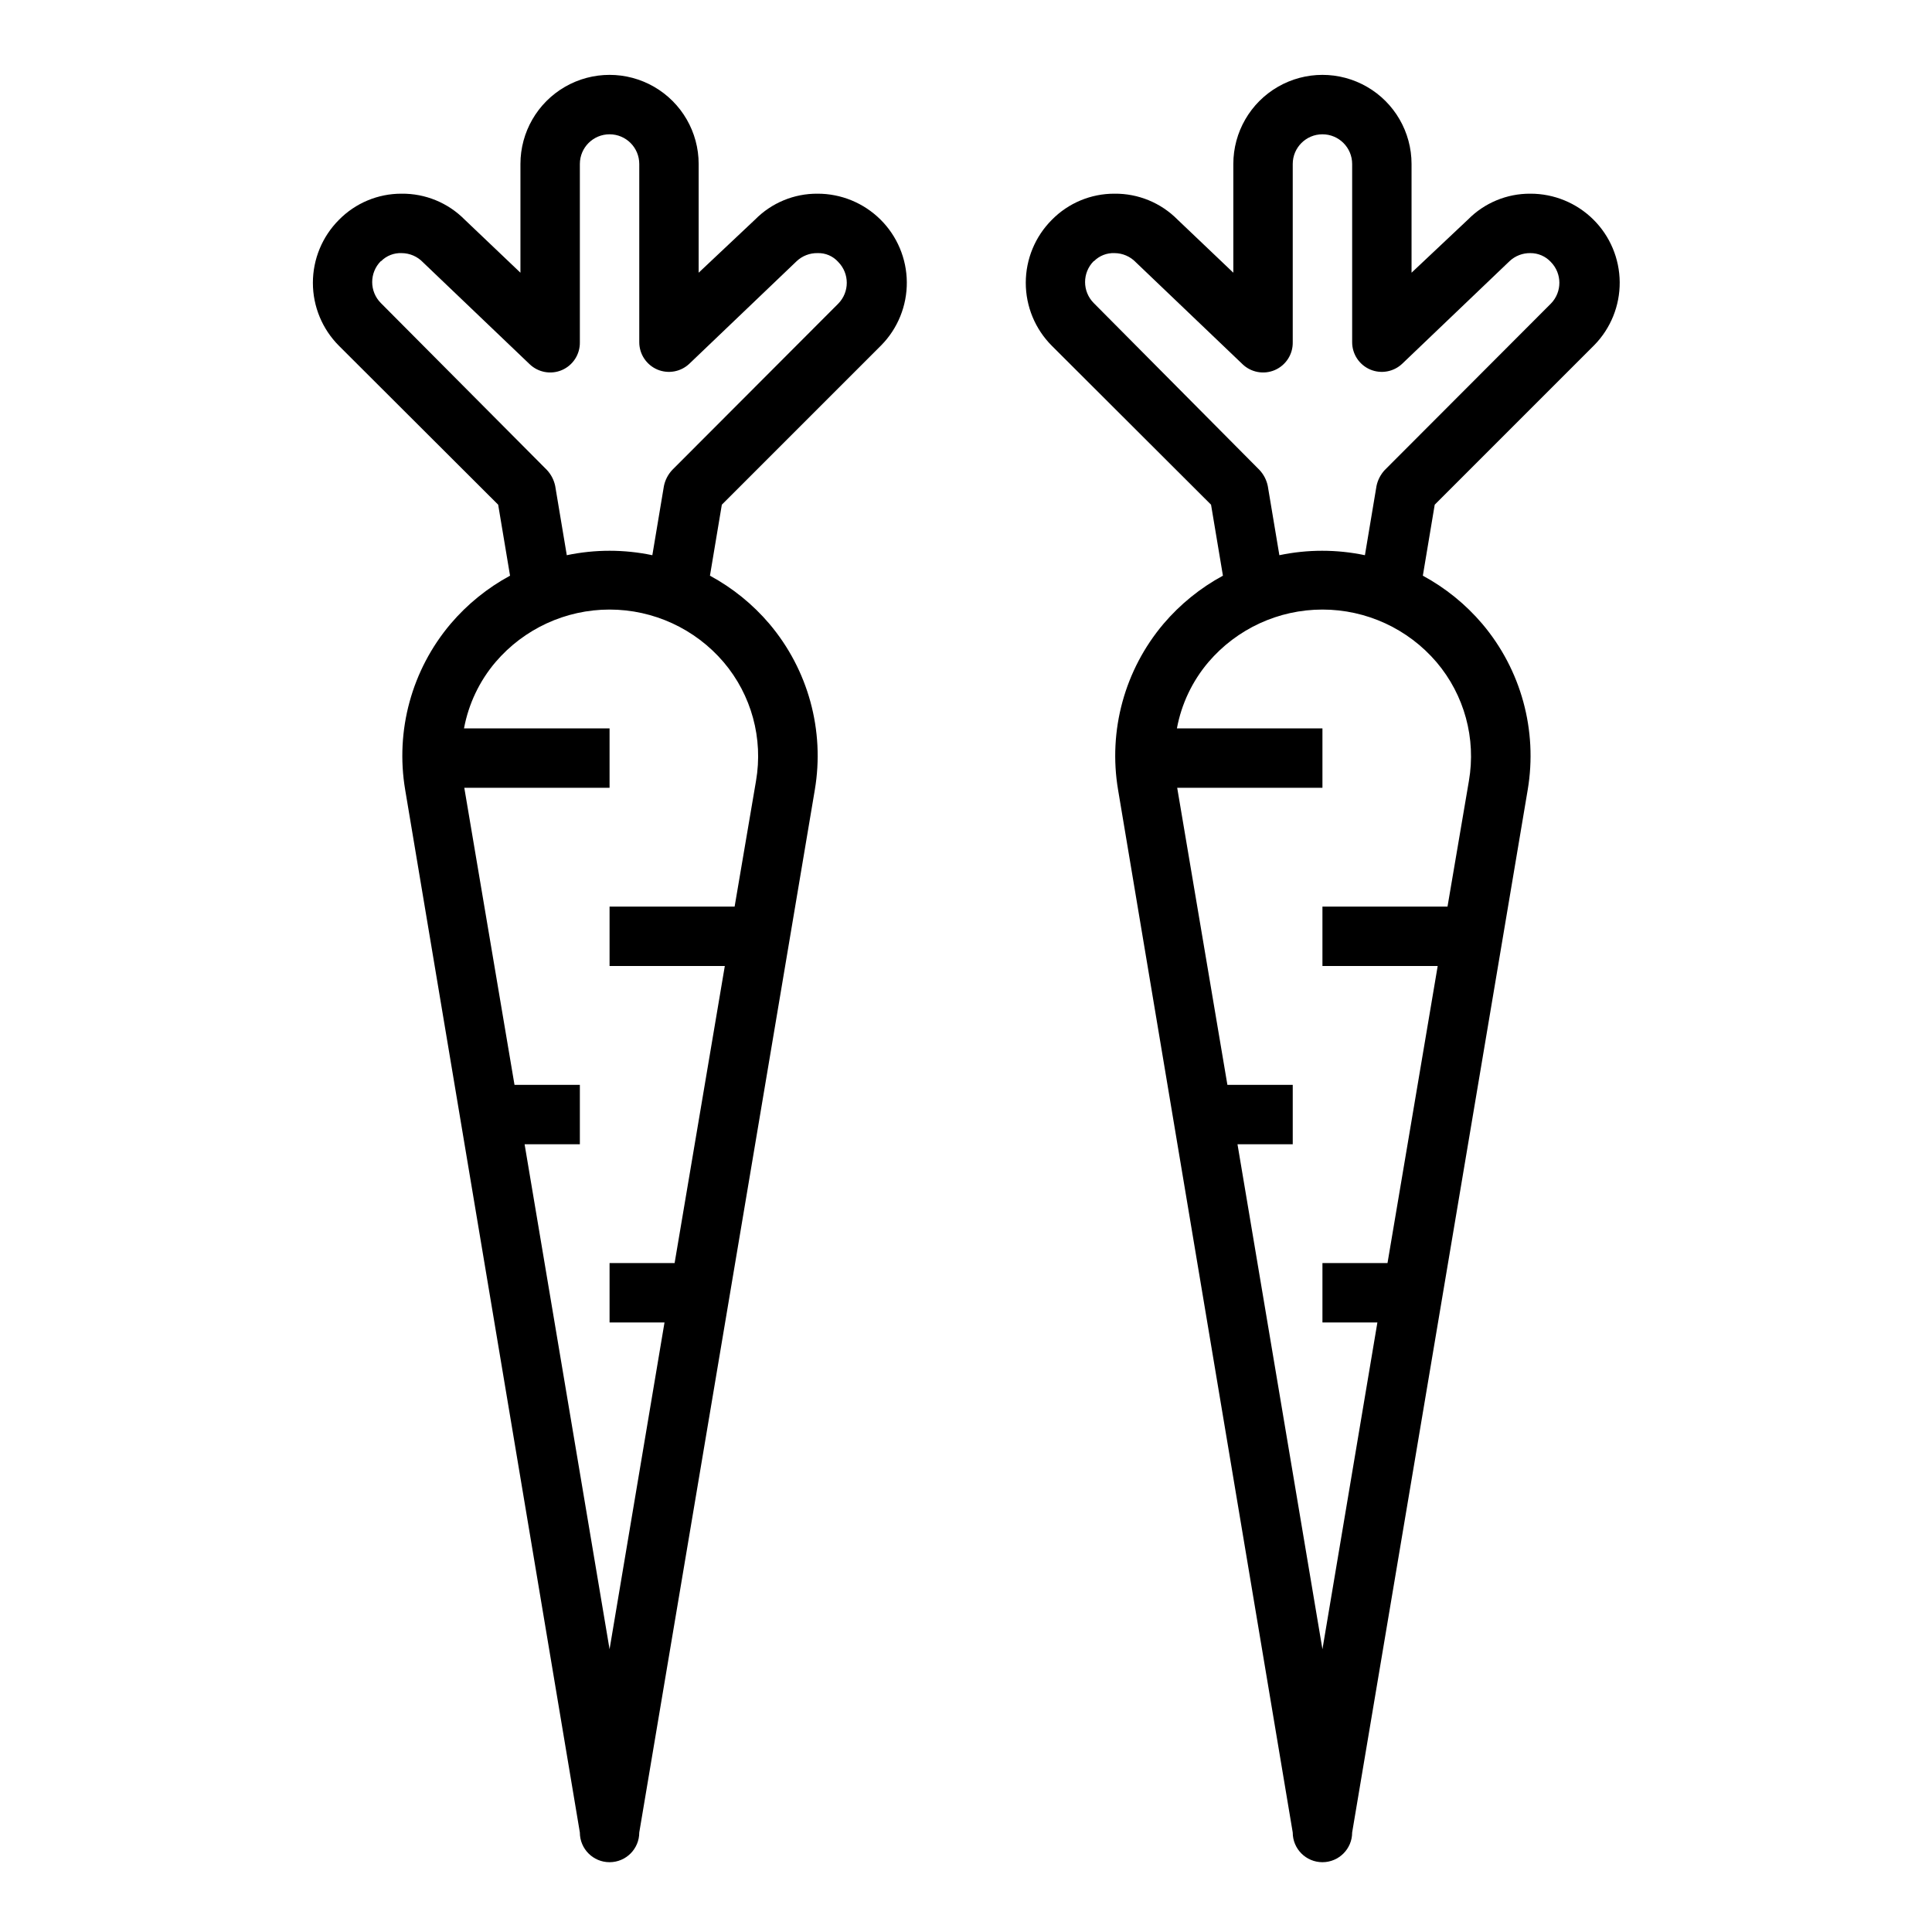
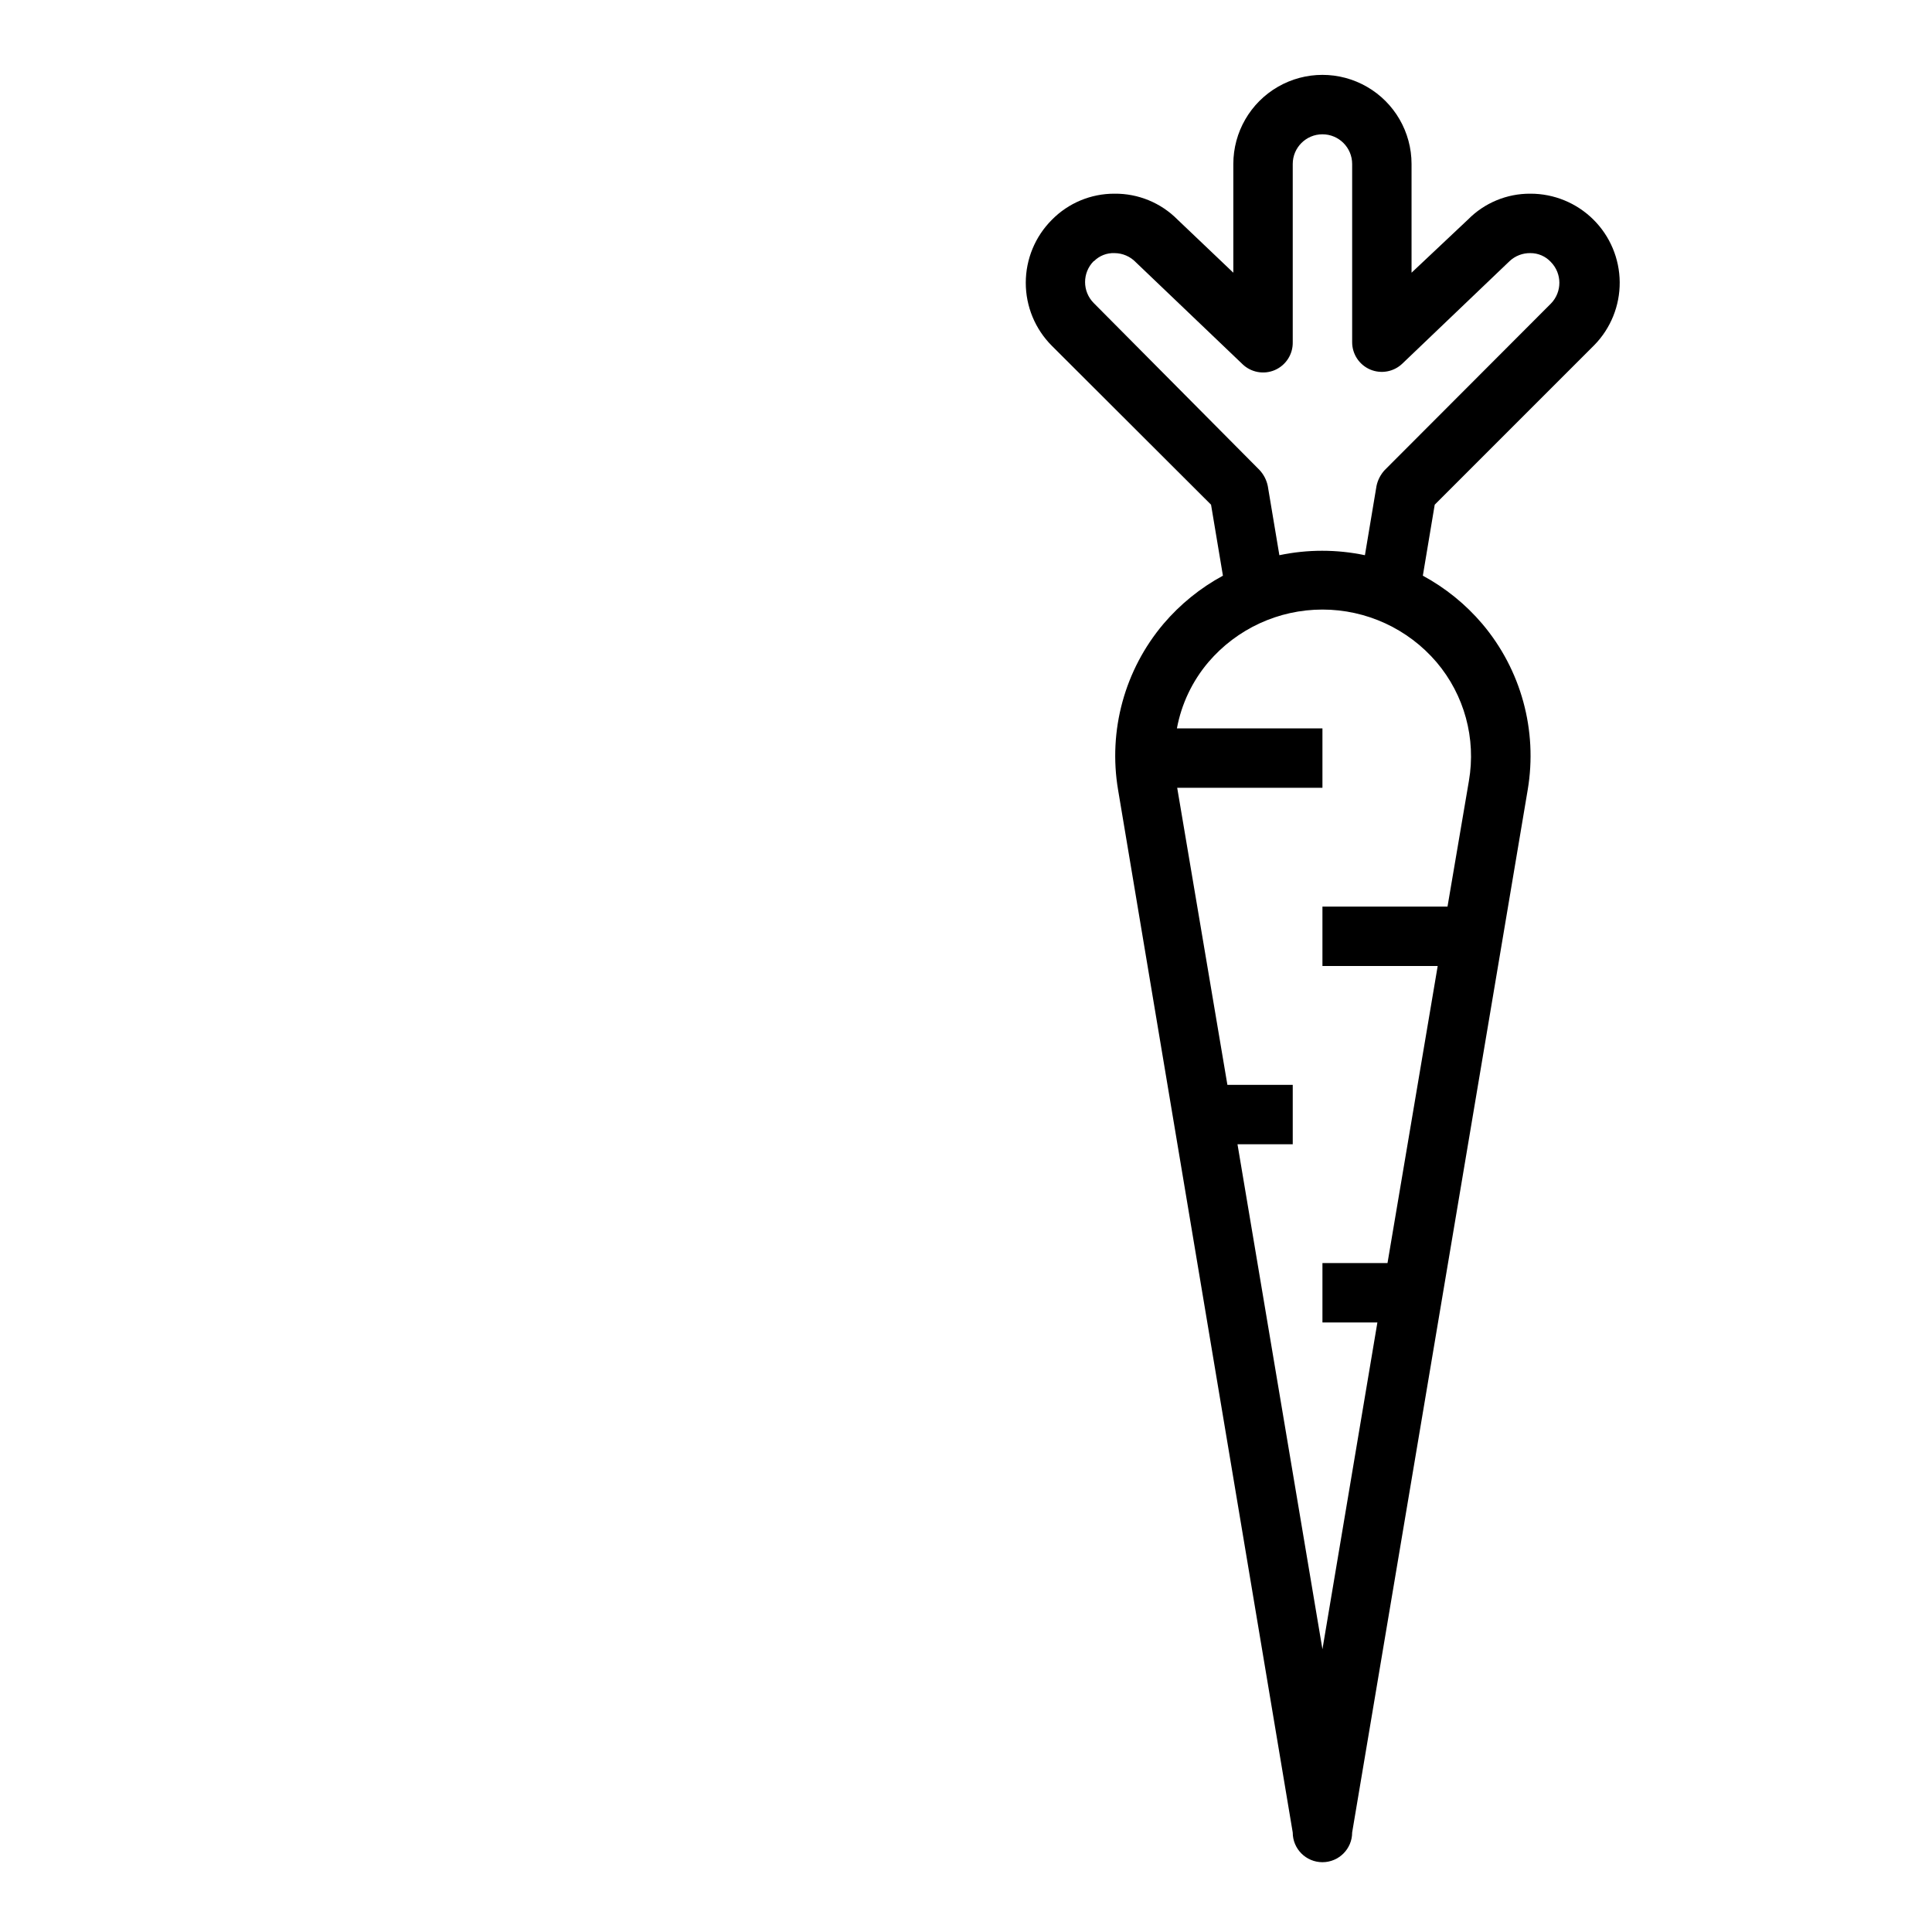
<svg xmlns="http://www.w3.org/2000/svg" fill="#000000" width="800px" height="800px" version="1.1" viewBox="144 144 512 512">
  <g>
-     <path d="m276.02 277.75 3.148 18.812c-5.992 3.242-11.332 7.566-15.746 12.754-10.297 12.18-14.703 28.277-12.043 44.004l46.289 276.31c0 4.348 3.523 7.871 7.871 7.871s7.871-3.523 7.871-7.871l46.523-276.31c2.66-15.727-1.746-31.824-12.043-44.004-4.414-5.188-9.754-9.512-15.746-12.754l3.148-18.812 42.273-42.273c4.371-4.457 6.797-10.465 6.75-16.707s-2.562-12.215-7-16.605c-4.438-4.394-10.43-6.852-16.676-6.836-6.207-0.043-12.172 2.43-16.531 6.852l-14.957 14.09v-28.812c0-8.438-4.5-16.234-11.805-20.453-7.309-4.219-16.312-4.219-23.617 0-7.309 4.219-11.809 12.016-11.809 20.453v28.812l-14.801-14.09c-4.406-4.449-10.426-6.918-16.688-6.852-6.242-0.023-12.234 2.473-16.609 6.93-4.422 4.426-6.906 10.43-6.906 16.688 0 6.258 2.484 12.262 6.906 16.688zm59.75 41.723h-0.004c7.391 8.703 10.531 20.238 8.582 31.488l-5.668 33.297h-33.141v15.742h30.543l-13.305 78.723h-17.238v15.742h14.562l-14.562 86.594-22.516-133.82h14.645v-15.742h-17.32l-13.305-78.723h38.496v-15.742h-38.574c1.207-6.481 4.082-12.531 8.344-17.555 7.555-8.844 18.602-13.938 30.23-13.938s22.676 5.094 30.227 13.938zm-90.766-106.27c1.43-1.438 3.402-2.211 5.43-2.125 2.144 0.008 4.191 0.891 5.668 2.441l28.262 27c2.266 2.172 5.606 2.793 8.5 1.574 2.965-1.254 4.863-4.184 4.805-7.398v-47.234c0-4.348 3.523-7.871 7.871-7.871s7.871 3.523 7.871 7.871v47.234c0.004 3.156 1.895 6.008 4.801 7.242 2.894 1.215 6.238 0.598 8.504-1.574l28.418-27.16c1.492-1.398 3.465-2.16 5.508-2.125 2.098-0.078 4.121 0.789 5.512 2.359 3 3.062 3 7.961 0 11.023l-44.004 44.082c-1.113 1.188-1.875 2.66-2.203 4.25l-3.07 18.344c-7.477-1.57-15.195-1.57-22.672 0l-3.07-18.344c-0.328-1.59-1.094-3.062-2.203-4.25l-44.008-44.238c-3.051-3.074-3.051-8.031 0-11.102z" />
    <path d="m464.94 277.75 3.148 18.812c-5.988 3.242-11.328 7.566-15.742 12.754-10.297 12.18-14.703 28.277-12.043 44.004l46.285 276.31c0 4.348 3.523 7.871 7.871 7.871 4.348 0 7.875-3.523 7.875-7.871l46.523-276.31c2.66-15.727-1.746-31.824-12.047-44.004-4.414-5.188-9.75-9.512-15.742-12.754l3.148-18.812 42.273-42.273c4.371-4.457 6.797-10.465 6.75-16.707-0.047-6.242-2.562-12.215-7-16.605-4.438-4.394-10.434-6.852-16.676-6.836-6.207-0.043-12.172 2.43-16.531 6.852l-14.957 14.09v-28.812c0-8.438-4.5-16.234-11.809-20.453-7.305-4.219-16.309-4.219-23.613 0-7.309 4.219-11.809 12.016-11.809 20.453v28.812l-14.801-14.09c-4.406-4.449-10.43-6.918-16.688-6.852-6.246-0.023-12.234 2.473-16.609 6.93-4.426 4.426-6.906 10.43-6.906 16.688 0 6.258 2.481 12.262 6.906 16.688zm59.75 41.723c7.387 8.703 10.531 20.238 8.582 31.488l-5.668 33.297h-33.145v15.742h30.543l-13.301 78.723h-17.242v15.742h14.562l-14.562 86.594-22.512-133.82h14.641v-15.742h-17.316l-13.305-78.723h38.492v-15.742h-38.57c1.207-6.481 4.082-12.531 8.344-17.555 7.551-8.844 18.598-13.938 30.227-13.938 11.633 0 22.676 5.094 30.23 13.938zm-90.766-106.27c1.434-1.438 3.406-2.211 5.434-2.125 2.141 0.008 4.188 0.891 5.668 2.441l28.262 27h-0.004c2.269 2.172 5.609 2.793 8.504 1.574 2.961-1.254 4.863-4.184 4.801-7.398v-47.234c0-4.348 3.523-7.871 7.871-7.871 4.348 0 7.875 3.523 7.875 7.871v47.234c0 3.156 1.891 6.008 4.801 7.242 2.894 1.215 6.234 0.598 8.5-1.574l28.418-27.16c1.492-1.398 3.469-2.16 5.512-2.125 2.062-0.012 4.035 0.844 5.434 2.359 3 3.062 3 7.961 0 11.023l-44.004 44.082h-0.004c-1.109 1.188-1.875 2.66-2.203 4.25l-3.07 18.344c-7.473-1.57-15.195-1.57-22.672 0l-3.07-18.344c-0.328-1.59-1.09-3.062-2.203-4.25l-43.926-44.238c-3.051-3.074-3.051-8.031 0-11.102z" />
  </g>
</svg>